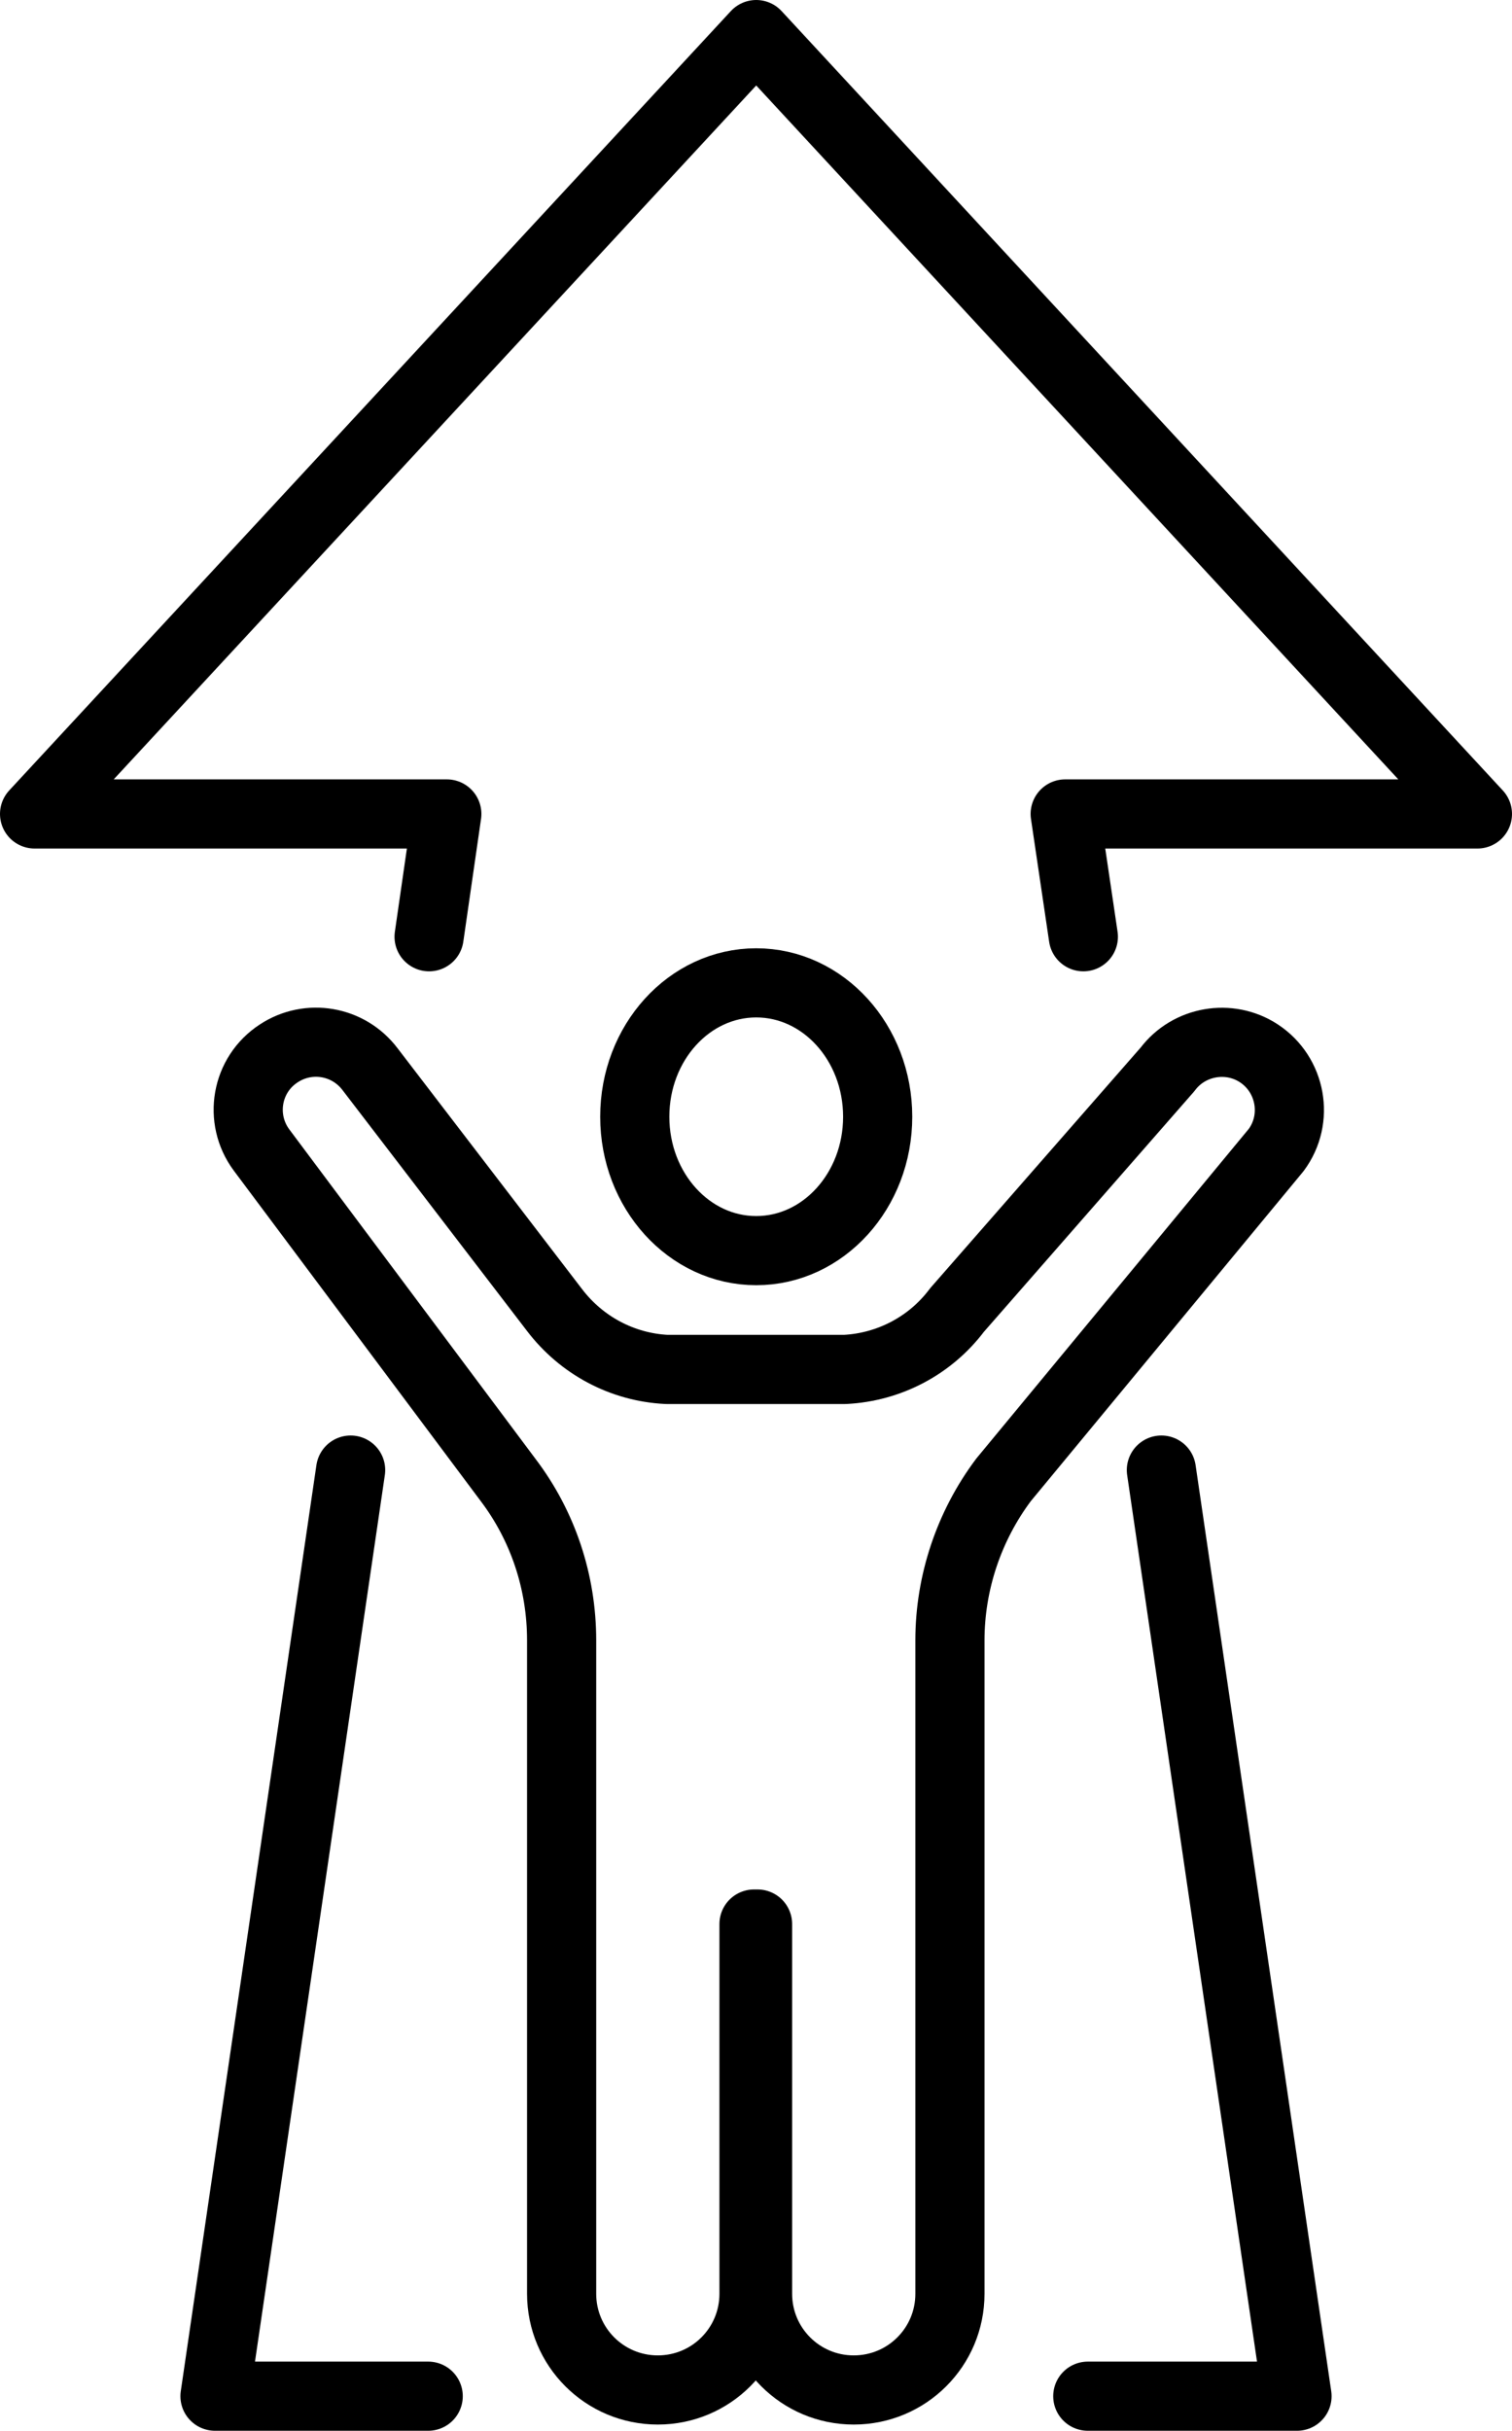
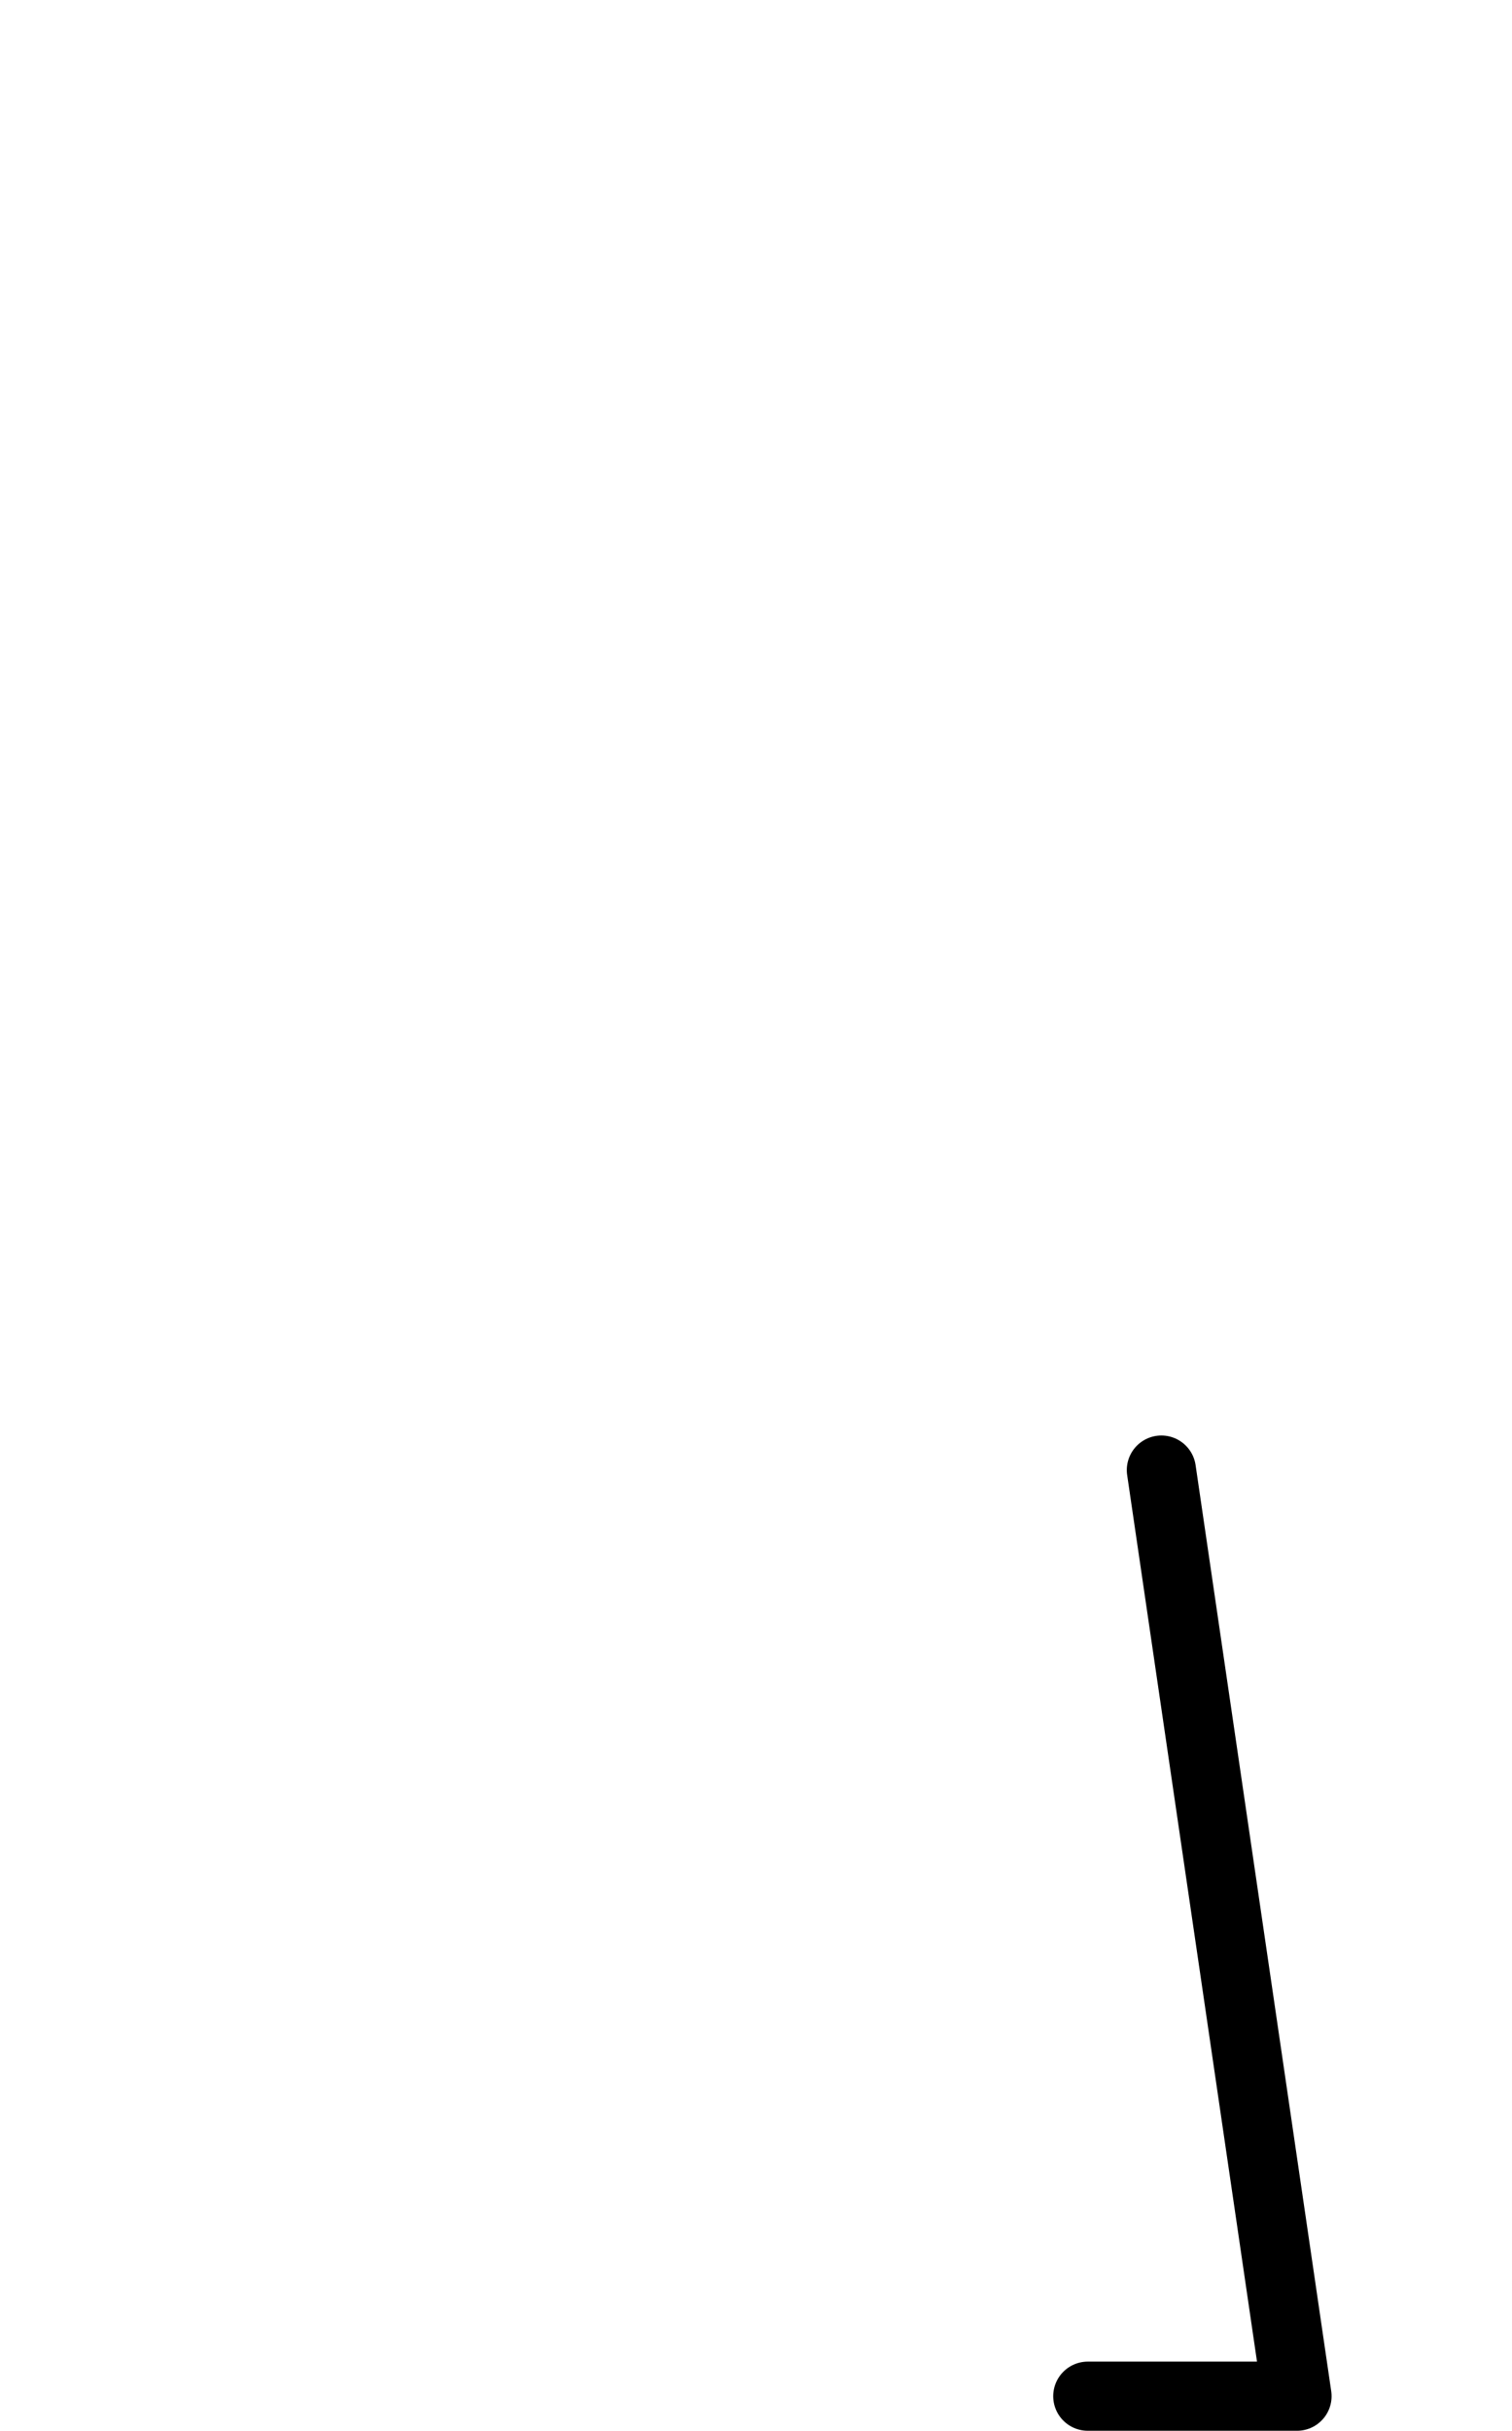
<svg xmlns="http://www.w3.org/2000/svg" id="Layer_2" data-name="Layer 2" viewBox="0 0 34.11 54.83">
  <defs>
    <style>
      .cls-1 {
        fill: none;
        stroke: #000;
        stroke-linecap: round;
        stroke-linejoin: round;
        stroke-width: 1.56px;
      }
    </style>
  </defs>
  <g id="_修正箇所" data-name="修正箇所">
    <g>
-       <path class="cls-1" d="M19.06,30.89c1-.05,1.93-.54,2.53-1.34l4.75-5.43c.48-.64,1.39-.8,2.06-.36h0c.73.48.91,1.48.39,2.18l-6.15,7.44c-.78,1.04-1.21,2.32-1.21,3.62v14.74c0,1.2-.97,2.17-2.17,2.17h0c-1.2,0-2.17-.97-2.17-2.17v-8.34h-.08v8.34c0,1.2-.97,2.17-2.17,2.17h0c-1.2,0-2.17-.97-2.17-2.17v-14.74c0-1.31-.42-2.58-1.21-3.62l-5.56-7.44c-.52-.7-.35-1.7.39-2.18h0c.67-.44,1.57-.29,2.06.36l4.16,5.43c.61.8,1.53,1.29,2.53,1.34h4.01Z" />
-       <ellipse class="cls-1" cx="17.06" cy="25.19" rx="2.74" ry="3.02" />
-       <polyline class="cls-1" points="9.66 54.05 4.85 54.05 7.91 33.16" />
      <polyline class="cls-1" points="26.2 33.16 29.26 54.05 24.54 54.05" />
-       <polyline class="cls-1" points="9.68 21.13 10.08 18.36 .78 18.36 17.06 .78 33.33 18.36 24.03 18.36 24.44 21.13" />
    </g>
  </g>
</svg>